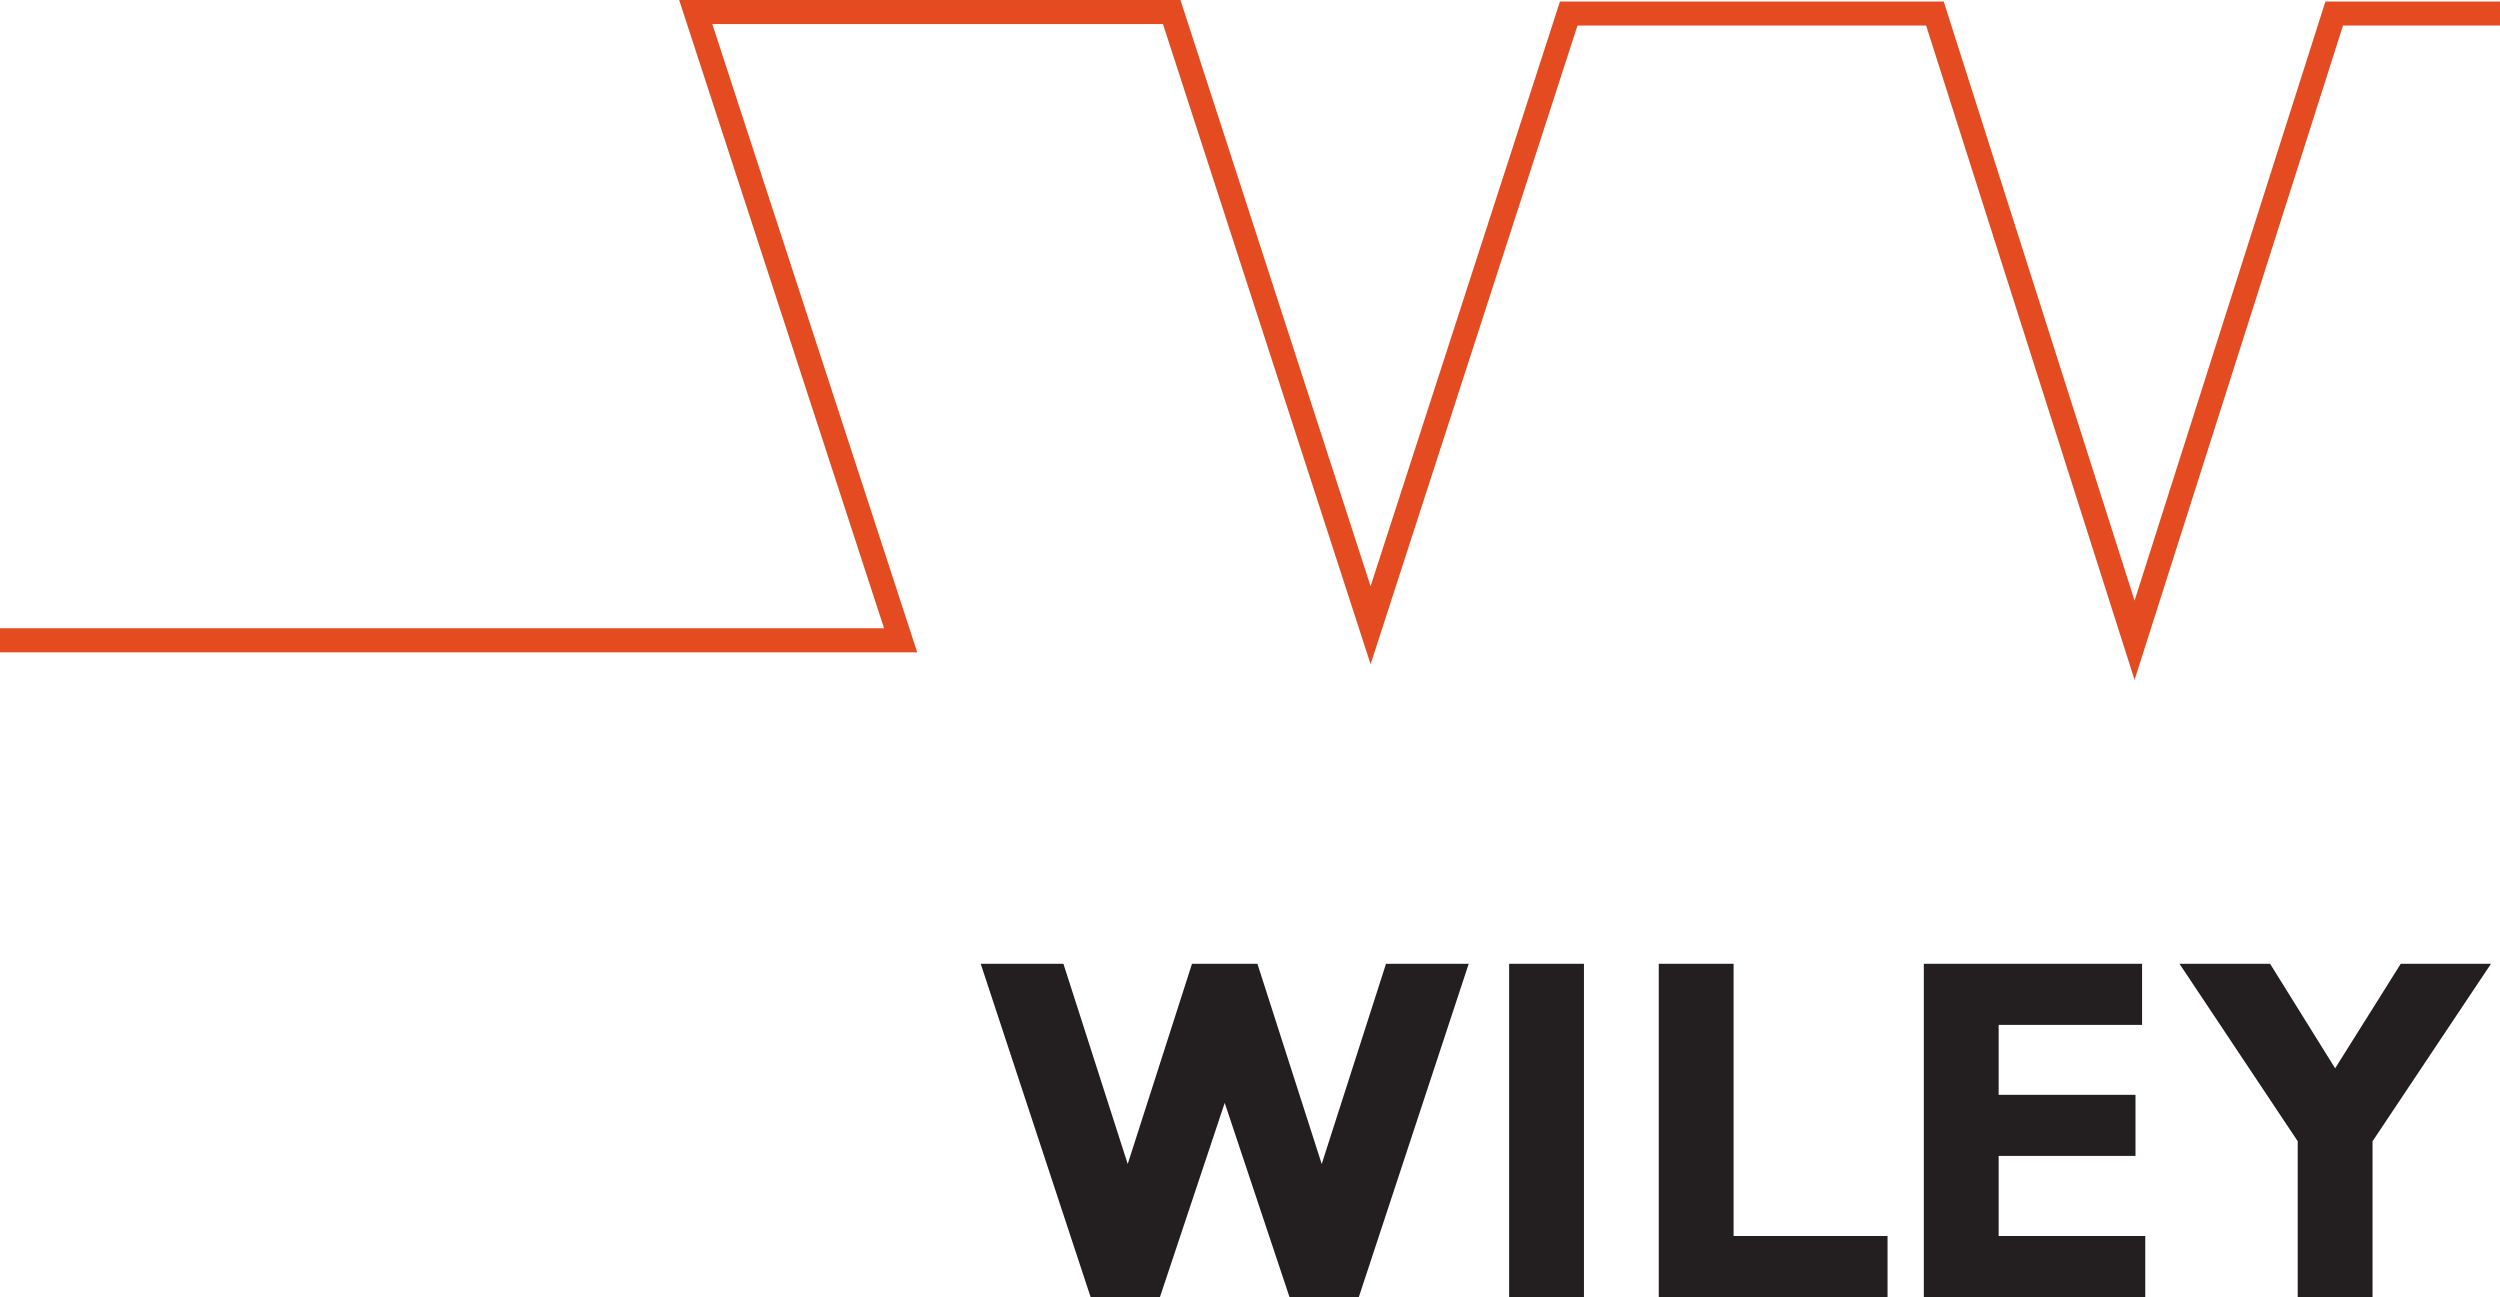
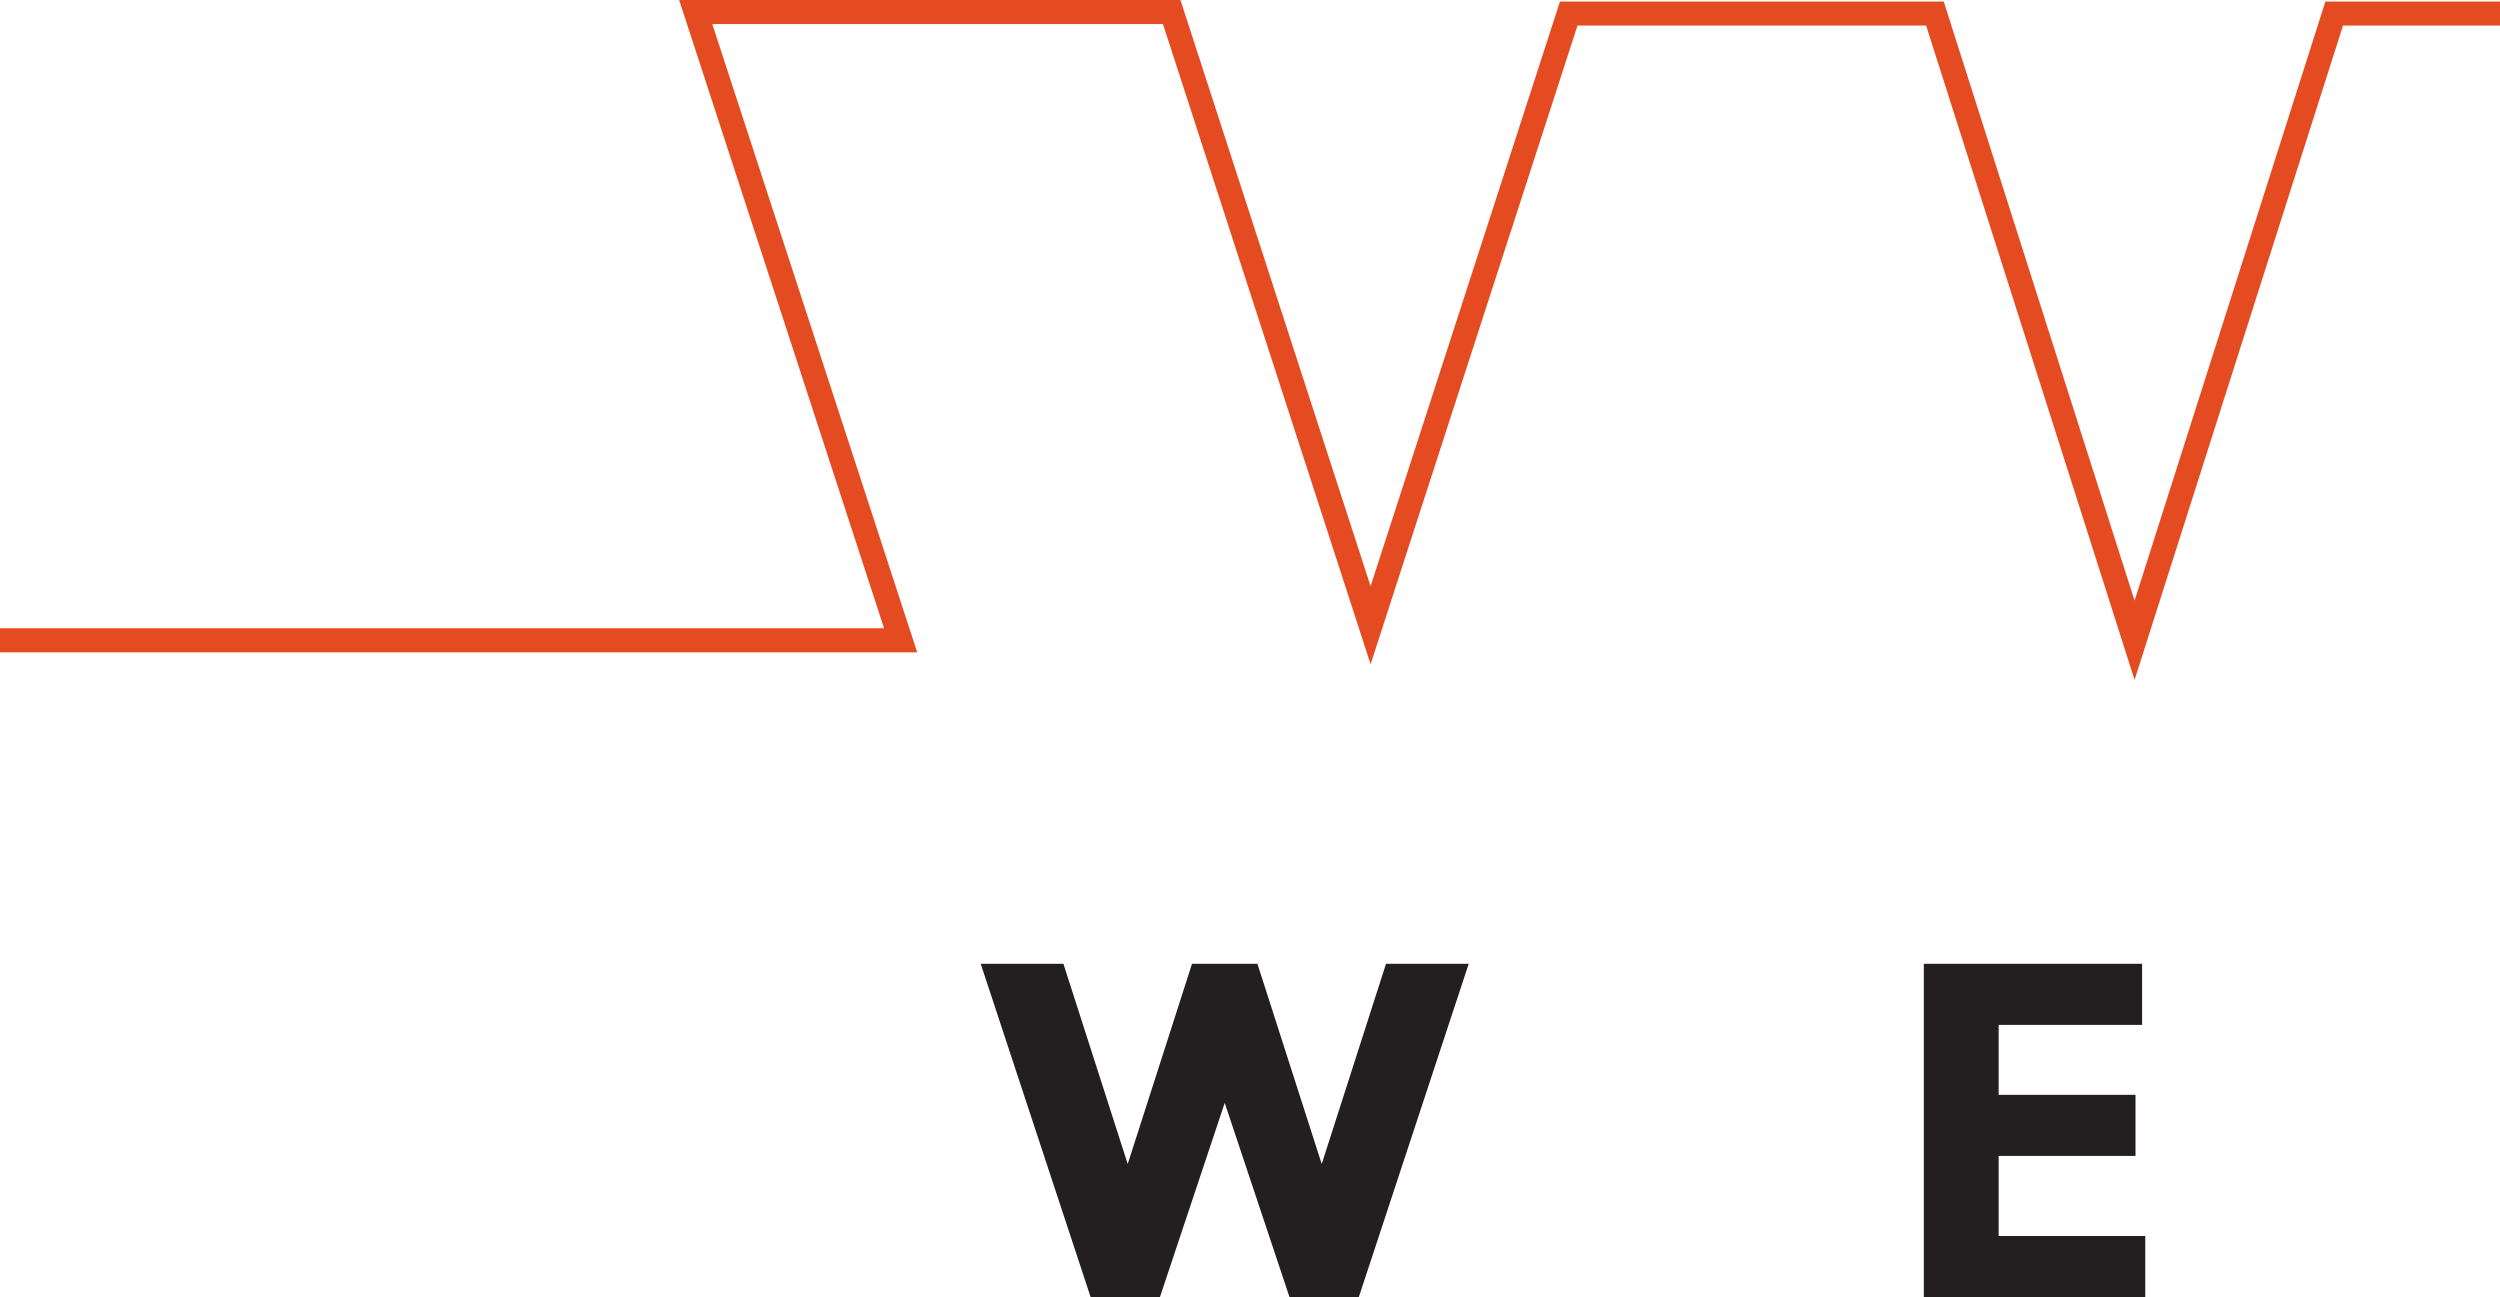
<svg xmlns="http://www.w3.org/2000/svg" viewBox="520 0 132.99 69.01" version="1.1">
  <defs id="defs3760">
    <style id="style3755">.cls-1,.cls-6,.cls-7{fill:none;}.cls-2{}.cls-3{fill:#e54b21;}.cls-4{font-size:22.3px;font-family:DINOffc, DIN Offc;}.cls-4,.cls-5{fill:#231f20;}.cls-6,.cls-7{stroke:#e54b21;}.cls-6{stroke-width:1.28px;}.cls-7{stroke-width:1.33px;}</style>
  </defs>
  <g class="cls-2" id="g3780" transform="translate(-285.75)">
    <polyline class="cls-6" points="938.74 0.72 929.92 0.72 919.3 34.06 908.68 0.72 889.2 0.72 878.66 33.26 868.08 0.64 842.76 0.64 853.66 34.06 805.75 34.06" id="polyline3778" style="fill:none;stroke:#e54b21;stroke-width:1.28px" />
  </g>
-   <rect class="cls-5" x="600.28" y="51.27" width="3.98" height="17.74" id="rect3782" style="fill:#231f20" />
-   <polygon class="cls-5" points="897.97,65.75 906.16,65.75 906.16,69.01 893.99,69.01 893.99,51.27 897.97,51.27 " id="polygon3784" style="fill:#231f20" transform="translate(-285.75)" />
  <polygon class="cls-5" points="912.07,65.75 919.87,65.75 919.87,69.01 908.09,69.01 908.09,51.27 919.7,51.27 919.7,54.52 912.07,54.52 912.07,58.24 919.35,58.24 919.35,61.49 912.07,61.49 " id="polygon3786" style="fill:#231f20" transform="translate(-285.75)" />
-   <polygon class="cls-5" points="921.69,51.27 926.51,51.27 929.97,56.83 933.46,51.27 938.26,51.27 931.96,60.71 931.96,69.01 927.98,69.01 927.98,60.71 " id="polygon3788" style="fill:#231f20" transform="translate(-285.75)" />
  <polygon class="cls-5" points="879.48,51.27 883.88,51.27 878.03,69.01 874.35,69.01 870.9,58.67 867.45,69.01 863.77,69.01 857.92,51.27 862.32,51.27 865.74,61.92 869.16,51.27 872.64,51.27 876.06,61.92 " id="polygon3790" style="fill:#231f20" transform="translate(-285.75)" />
</svg>